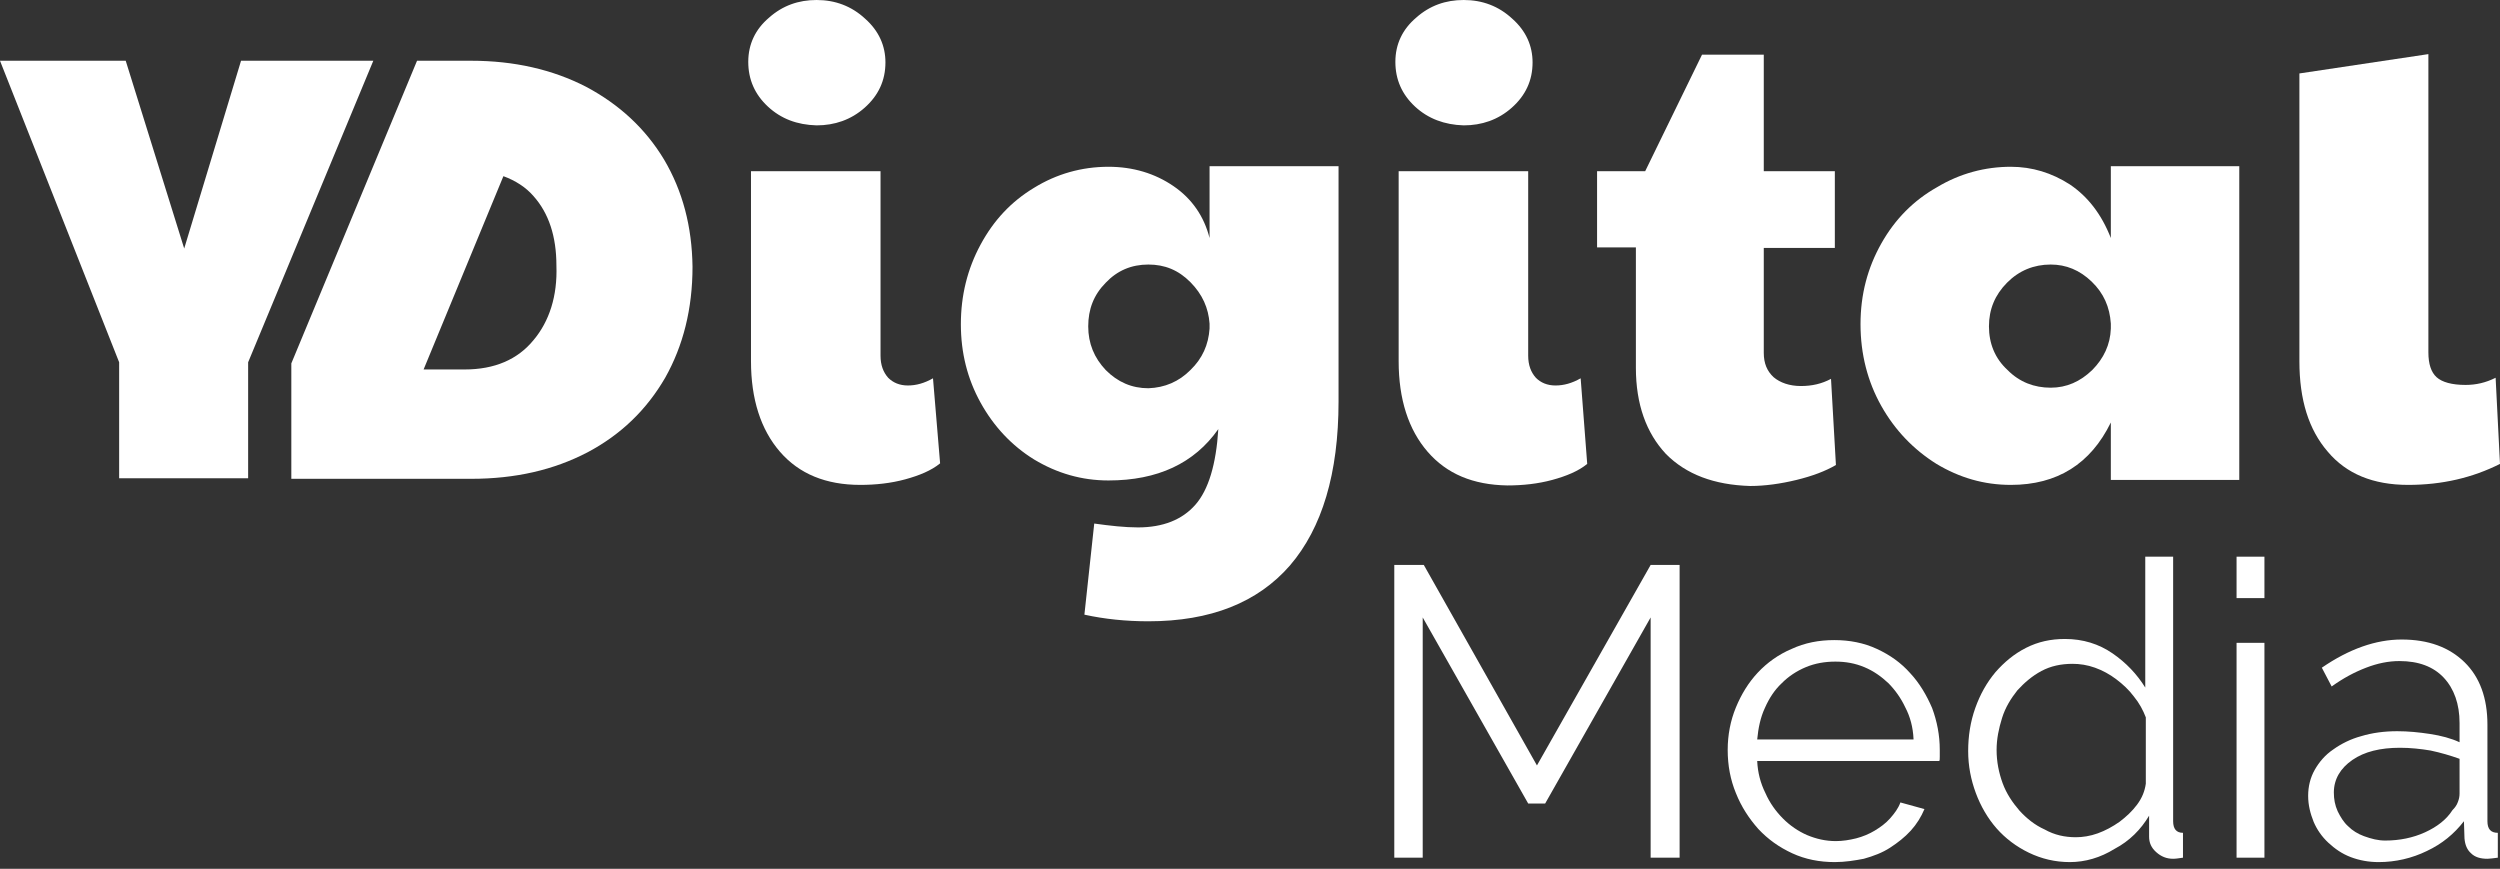
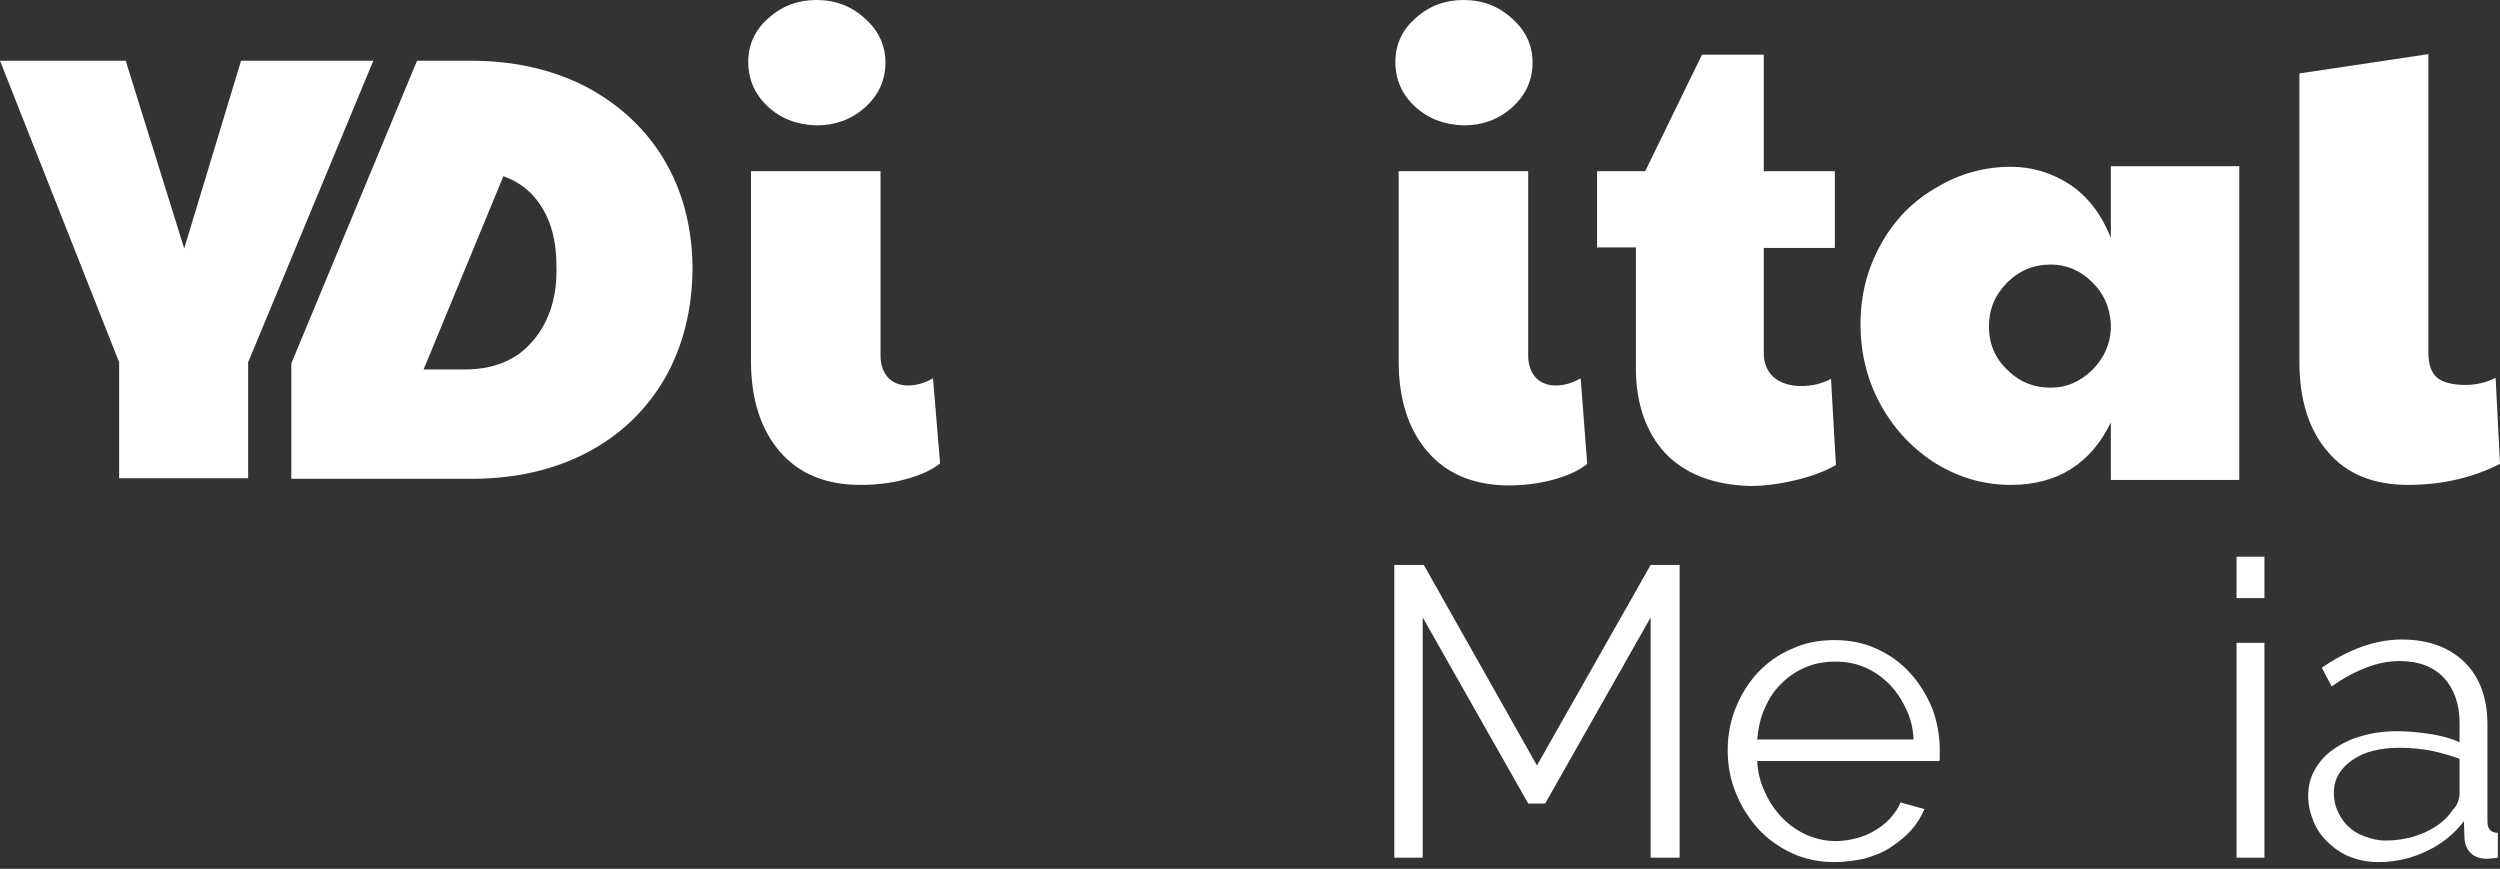
<svg xmlns="http://www.w3.org/2000/svg" width="141" height="49" viewBox="0 0 141 49" fill="none">
  <rect x="0" y="0" width="141" height="49" fill="#333333" stroke="none" />
  <path d="M93.096 48.373V34.824L87.146 45.32H86.191L80.241 34.824V48.373H78.638V31.864H80.303L86.684 43.171L93.096 31.864H94.73V48.373H93.096Z" fill="white" />
  <path d="M103.484 48.622C102.621 48.622 101.819 48.466 101.079 48.124C100.34 47.781 99.723 47.345 99.168 46.753C98.644 46.161 98.213 45.507 97.904 44.729C97.596 43.981 97.442 43.171 97.442 42.299C97.442 41.458 97.596 40.648 97.904 39.901C98.213 39.153 98.613 38.499 99.137 37.938C99.661 37.378 100.309 36.91 101.049 36.599C101.788 36.256 102.59 36.101 103.453 36.101C104.316 36.101 105.118 36.256 105.858 36.599C106.597 36.942 107.214 37.378 107.738 37.969C108.262 38.53 108.663 39.215 108.971 39.932C109.248 40.679 109.403 41.458 109.403 42.299C109.403 42.424 109.403 42.548 109.403 42.673C109.403 42.797 109.403 42.891 109.372 42.922H99.106C99.137 43.576 99.291 44.168 99.569 44.729C99.816 45.289 100.155 45.757 100.555 46.161C100.956 46.566 101.419 46.878 101.912 47.096C102.436 47.314 102.96 47.438 103.546 47.438C103.915 47.438 104.316 47.376 104.686 47.283C105.056 47.189 105.426 47.033 105.734 46.847C106.042 46.66 106.351 46.442 106.597 46.161C106.844 45.881 107.06 45.601 107.183 45.258L108.539 45.632C108.354 46.068 108.108 46.473 107.769 46.847C107.43 47.22 107.029 47.532 106.597 47.812C106.166 48.093 105.673 48.279 105.118 48.435C104.624 48.529 104.07 48.622 103.484 48.622ZM107.923 41.676C107.892 41.022 107.738 40.43 107.46 39.901C107.214 39.371 106.875 38.904 106.505 38.53C106.104 38.156 105.673 37.845 105.149 37.627C104.624 37.409 104.1 37.315 103.515 37.315C102.929 37.315 102.374 37.409 101.85 37.627C101.326 37.845 100.864 38.156 100.494 38.53C100.093 38.904 99.785 39.371 99.538 39.932C99.291 40.461 99.168 41.053 99.106 41.707H107.923V41.676Z" fill="white" />
-   <path d="M116.739 48.622C115.907 48.622 115.136 48.435 114.427 48.092C113.718 47.75 113.102 47.282 112.608 46.722C112.115 46.161 111.714 45.476 111.437 44.728C111.16 43.981 111.005 43.202 111.005 42.361C111.005 41.52 111.129 40.71 111.406 39.931C111.684 39.153 112.053 38.499 112.547 37.907C113.04 37.346 113.595 36.879 114.273 36.536C114.951 36.194 115.66 36.038 116.462 36.038C117.479 36.038 118.373 36.318 119.144 36.848C119.914 37.377 120.531 38.032 120.993 38.779V31.397H122.565V46.317C122.565 46.753 122.75 46.971 123.12 46.971V48.373C122.904 48.404 122.719 48.435 122.565 48.435C122.195 48.435 121.887 48.31 121.61 48.061C121.332 47.812 121.209 47.532 121.209 47.189V46.005C120.747 46.784 120.099 47.438 119.267 47.874C118.465 48.373 117.602 48.622 116.739 48.622ZM117.078 47.22C117.448 47.22 117.88 47.158 118.311 47.002C118.743 46.846 119.144 46.628 119.544 46.348C119.914 46.068 120.253 45.756 120.531 45.382C120.808 45.009 120.962 44.635 121.024 44.199V40.461C120.87 40.056 120.654 39.651 120.346 39.277C120.068 38.904 119.729 38.592 119.359 38.312C118.989 38.032 118.589 37.813 118.157 37.658C117.726 37.502 117.294 37.44 116.893 37.44C116.246 37.44 115.66 37.564 115.136 37.845C114.612 38.125 114.18 38.499 113.78 38.935C113.41 39.402 113.102 39.9 112.917 40.492C112.732 41.084 112.608 41.676 112.608 42.299C112.608 42.953 112.732 43.576 112.947 44.168C113.163 44.76 113.502 45.258 113.903 45.725C114.304 46.161 114.766 46.535 115.321 46.784C115.876 47.096 116.462 47.22 117.078 47.22Z" fill="white" />
  <path d="M126.142 33.733V31.397H127.714V33.733H126.142ZM126.142 48.373V36.256H127.714V48.373H126.142Z" fill="white" />
  <path d="M134.157 48.622C133.602 48.622 133.078 48.529 132.585 48.342C132.091 48.155 131.691 47.874 131.321 47.532C130.951 47.189 130.673 46.784 130.488 46.348C130.303 45.881 130.18 45.414 130.18 44.884C130.18 44.355 130.303 43.856 130.55 43.42C130.797 42.984 131.136 42.579 131.598 42.268C132.03 41.956 132.585 41.676 133.17 41.52C133.787 41.333 134.465 41.24 135.205 41.24C135.821 41.24 136.438 41.302 137.054 41.396C137.671 41.489 138.257 41.645 138.719 41.863V40.773C138.719 39.714 138.411 38.842 137.825 38.218C137.239 37.596 136.407 37.284 135.328 37.284C134.712 37.284 134.095 37.409 133.448 37.658C132.8 37.907 132.153 38.25 131.506 38.717L130.951 37.658C132.492 36.599 134.003 36.069 135.452 36.069C136.962 36.069 138.133 36.505 138.997 37.346C139.86 38.187 140.291 39.371 140.291 40.866V46.317C140.291 46.753 140.476 46.971 140.877 46.971V48.373C140.63 48.404 140.415 48.435 140.291 48.435C139.891 48.435 139.582 48.342 139.366 48.124C139.151 47.937 139.027 47.656 138.997 47.283L138.966 46.317C138.411 47.033 137.733 47.594 136.87 47.999C136.037 48.404 135.112 48.622 134.157 48.622ZM134.527 47.407C135.328 47.407 136.099 47.252 136.777 46.94C137.455 46.629 137.979 46.224 138.318 45.694C138.442 45.569 138.565 45.414 138.627 45.227C138.688 45.071 138.719 44.915 138.719 44.76V42.797C138.195 42.61 137.671 42.455 137.085 42.33C136.53 42.237 135.945 42.174 135.359 42.174C134.249 42.174 133.355 42.392 132.677 42.86C131.999 43.327 131.629 43.95 131.629 44.697C131.629 45.071 131.691 45.414 131.845 45.756C131.999 46.068 132.184 46.379 132.431 46.597C132.677 46.846 132.985 47.033 133.324 47.158C133.756 47.314 134.126 47.407 134.527 47.407Z" fill="white" />
  <path d="M6.72 20.433L0 3.426H7.09L10.389 14.016L13.595 3.426H21.055L13.995 20.433V26.974H6.72V20.433Z" fill="white" />
  <path d="M37.455 9.002C36.407 7.257 34.927 5.887 33.047 4.89C31.166 3.924 29.008 3.426 26.573 3.426H23.521L16.431 20.495V27.005H26.573C29.07 27.005 31.228 26.507 33.139 25.51C35.02 24.513 36.468 23.112 37.516 21.305C38.534 19.498 39.058 17.412 39.058 15.044C39.027 12.77 38.503 10.777 37.455 9.002ZM30.087 19.187C29.193 20.277 27.899 20.838 26.203 20.838H23.891L28.392 9.936C29.07 10.185 29.656 10.559 30.087 11.057C30.95 12.023 31.382 13.331 31.382 14.982C31.444 16.695 30.981 18.128 30.087 19.187Z" fill="white" />
  <path d="M43.311 6.012C42.572 5.326 42.202 4.485 42.202 3.489C42.202 2.492 42.602 1.651 43.373 0.997C44.144 0.311 45.038 0 46.055 0C47.103 0 48.028 0.343 48.798 1.059C49.569 1.744 49.939 2.585 49.939 3.52C49.939 4.548 49.538 5.389 48.768 6.074C47.997 6.759 47.072 7.071 46.055 7.071C44.945 7.039 44.051 6.697 43.311 6.012ZM43.99 25.479C42.911 24.233 42.356 22.52 42.356 20.371V9.656H49.662V20.059C49.662 20.589 49.816 20.994 50.093 21.305C50.371 21.585 50.741 21.741 51.203 21.741C51.665 21.741 52.128 21.617 52.621 21.336L53.022 26.133C52.529 26.538 51.85 26.818 51.049 27.036C50.247 27.255 49.384 27.348 48.521 27.348C46.579 27.348 45.069 26.725 43.99 25.479Z" fill="white" />
-   <path d="M61.16 34.667L61.715 29.528C62.609 29.653 63.441 29.746 64.181 29.746C65.599 29.746 66.678 29.31 67.418 28.469C68.158 27.628 68.589 26.195 68.713 24.202C67.356 26.133 65.291 27.098 62.517 27.098C61.006 27.098 59.619 26.694 58.324 25.915C57.06 25.136 56.043 24.046 55.303 22.707C54.563 21.367 54.193 19.903 54.193 18.284C54.193 16.664 54.563 15.169 55.303 13.798C56.043 12.428 57.029 11.369 58.324 10.59C59.588 9.811 61.006 9.406 62.517 9.406C63.904 9.406 65.137 9.78 66.185 10.497C67.233 11.213 67.911 12.21 68.219 13.425V9.375H75.494V22.644C75.494 26.694 74.57 29.777 72.751 31.895C70.932 33.982 68.281 35.041 64.767 35.041C63.503 35.041 62.301 34.917 61.16 34.667ZM67.141 20.869C67.819 20.215 68.158 19.436 68.219 18.533V18.252C68.158 17.38 67.819 16.602 67.141 15.916C66.462 15.231 65.692 14.92 64.767 14.92C63.811 14.92 63.01 15.262 62.362 15.947C61.684 16.633 61.376 17.443 61.376 18.408C61.376 19.374 61.715 20.184 62.362 20.869C63.041 21.554 63.842 21.897 64.767 21.897C65.692 21.866 66.493 21.523 67.141 20.869Z" fill="white" />
  <path d="M79.809 6.012C79.069 5.326 78.699 4.485 78.699 3.489C78.699 2.492 79.1 1.651 79.871 0.997C80.641 0.311 81.535 0 82.552 0C83.601 0 84.525 0.343 85.296 1.059C86.067 1.744 86.437 2.585 86.437 3.52C86.437 4.548 86.036 5.389 85.265 6.074C84.495 6.759 83.57 7.071 82.552 7.071C81.474 7.039 80.549 6.697 79.809 6.012ZM80.518 25.479C79.439 24.233 78.884 22.52 78.884 20.371V9.656H86.19V20.059C86.19 20.589 86.344 20.994 86.622 21.305C86.899 21.586 87.269 21.741 87.731 21.741C88.194 21.741 88.656 21.617 89.149 21.336L89.519 26.164C89.026 26.569 88.348 26.85 87.546 27.068C86.745 27.286 85.882 27.379 85.019 27.379C83.077 27.348 81.597 26.725 80.518 25.479Z" fill="white" />
  <path d="M93.959 25.604C92.85 24.42 92.264 22.8 92.264 20.744V13.954H90.075V9.656H92.788L95.994 3.083H99.477V9.656H103.485V13.985H99.477V19.903C99.477 20.495 99.662 20.931 100.032 21.274C100.402 21.585 100.926 21.772 101.573 21.772C102.19 21.772 102.745 21.648 103.269 21.367L103.546 26.226C102.961 26.569 102.221 26.849 101.327 27.067C100.433 27.285 99.539 27.41 98.707 27.41C96.672 27.348 95.1 26.756 93.959 25.604Z" fill="white" />
  <path d="M109.218 26.164C107.923 25.354 106.875 24.264 106.104 22.893C105.333 21.523 104.933 19.966 104.933 18.284C104.933 16.602 105.333 15.107 106.104 13.736C106.875 12.366 107.923 11.306 109.248 10.559C110.543 9.78 111.961 9.406 113.41 9.406C114.612 9.406 115.722 9.749 116.739 10.403C117.756 11.088 118.527 12.085 119.051 13.425V9.375H126.295V27.067H119.051V23.828C117.911 26.164 116.03 27.348 113.41 27.348C111.899 27.348 110.512 26.943 109.218 26.164ZM118.003 20.869C118.65 20.215 119.02 19.436 119.051 18.533V18.252C118.99 17.318 118.65 16.539 117.972 15.885C117.294 15.231 116.523 14.92 115.66 14.92C114.705 14.92 113.872 15.262 113.194 15.947C112.516 16.633 112.177 17.443 112.177 18.408C112.177 19.374 112.516 20.215 113.225 20.869C113.903 21.554 114.735 21.866 115.66 21.866C116.554 21.866 117.325 21.523 118.003 20.869Z" fill="white" />
  <path d="M131.289 25.479C130.21 24.233 129.686 22.551 129.686 20.37V4.142L136.961 3.052V19.872C136.961 20.526 137.115 20.994 137.423 21.274C137.732 21.554 138.287 21.71 139.057 21.71C139.643 21.71 140.198 21.585 140.753 21.305L140.999 26.164C139.458 26.943 137.732 27.348 135.821 27.348C133.848 27.348 132.337 26.725 131.289 25.479Z" fill="white" />
</svg>